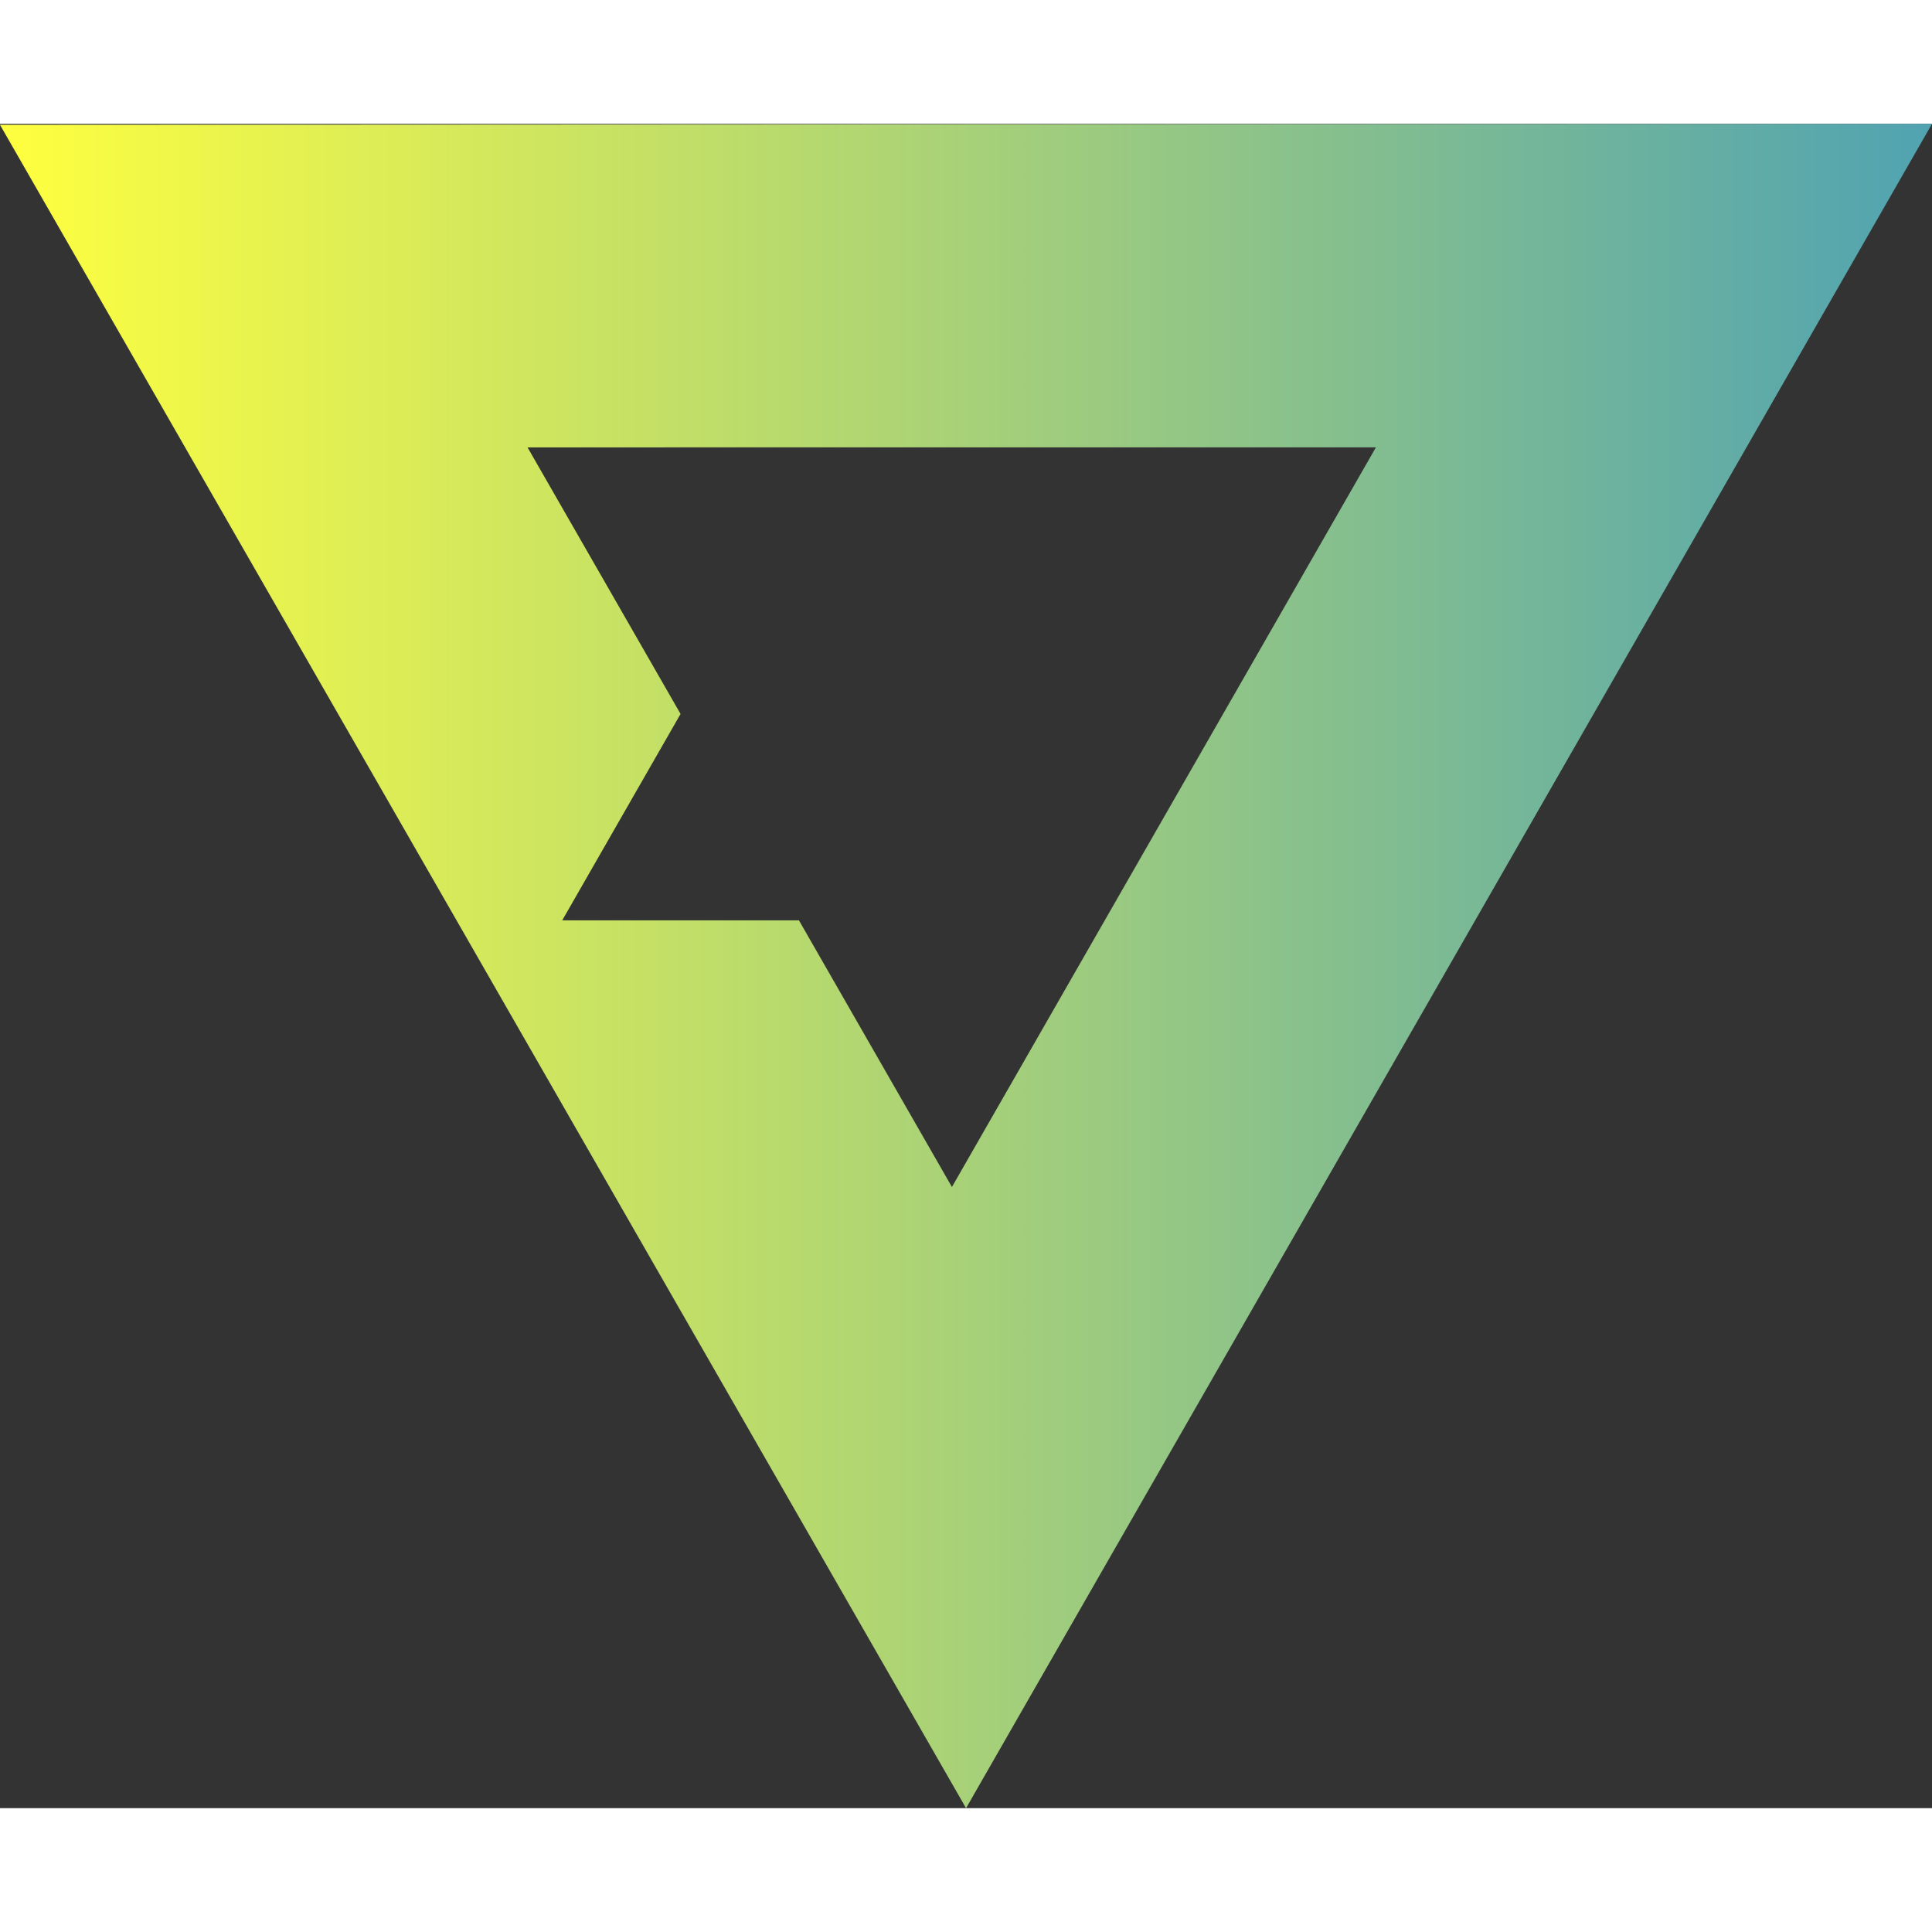
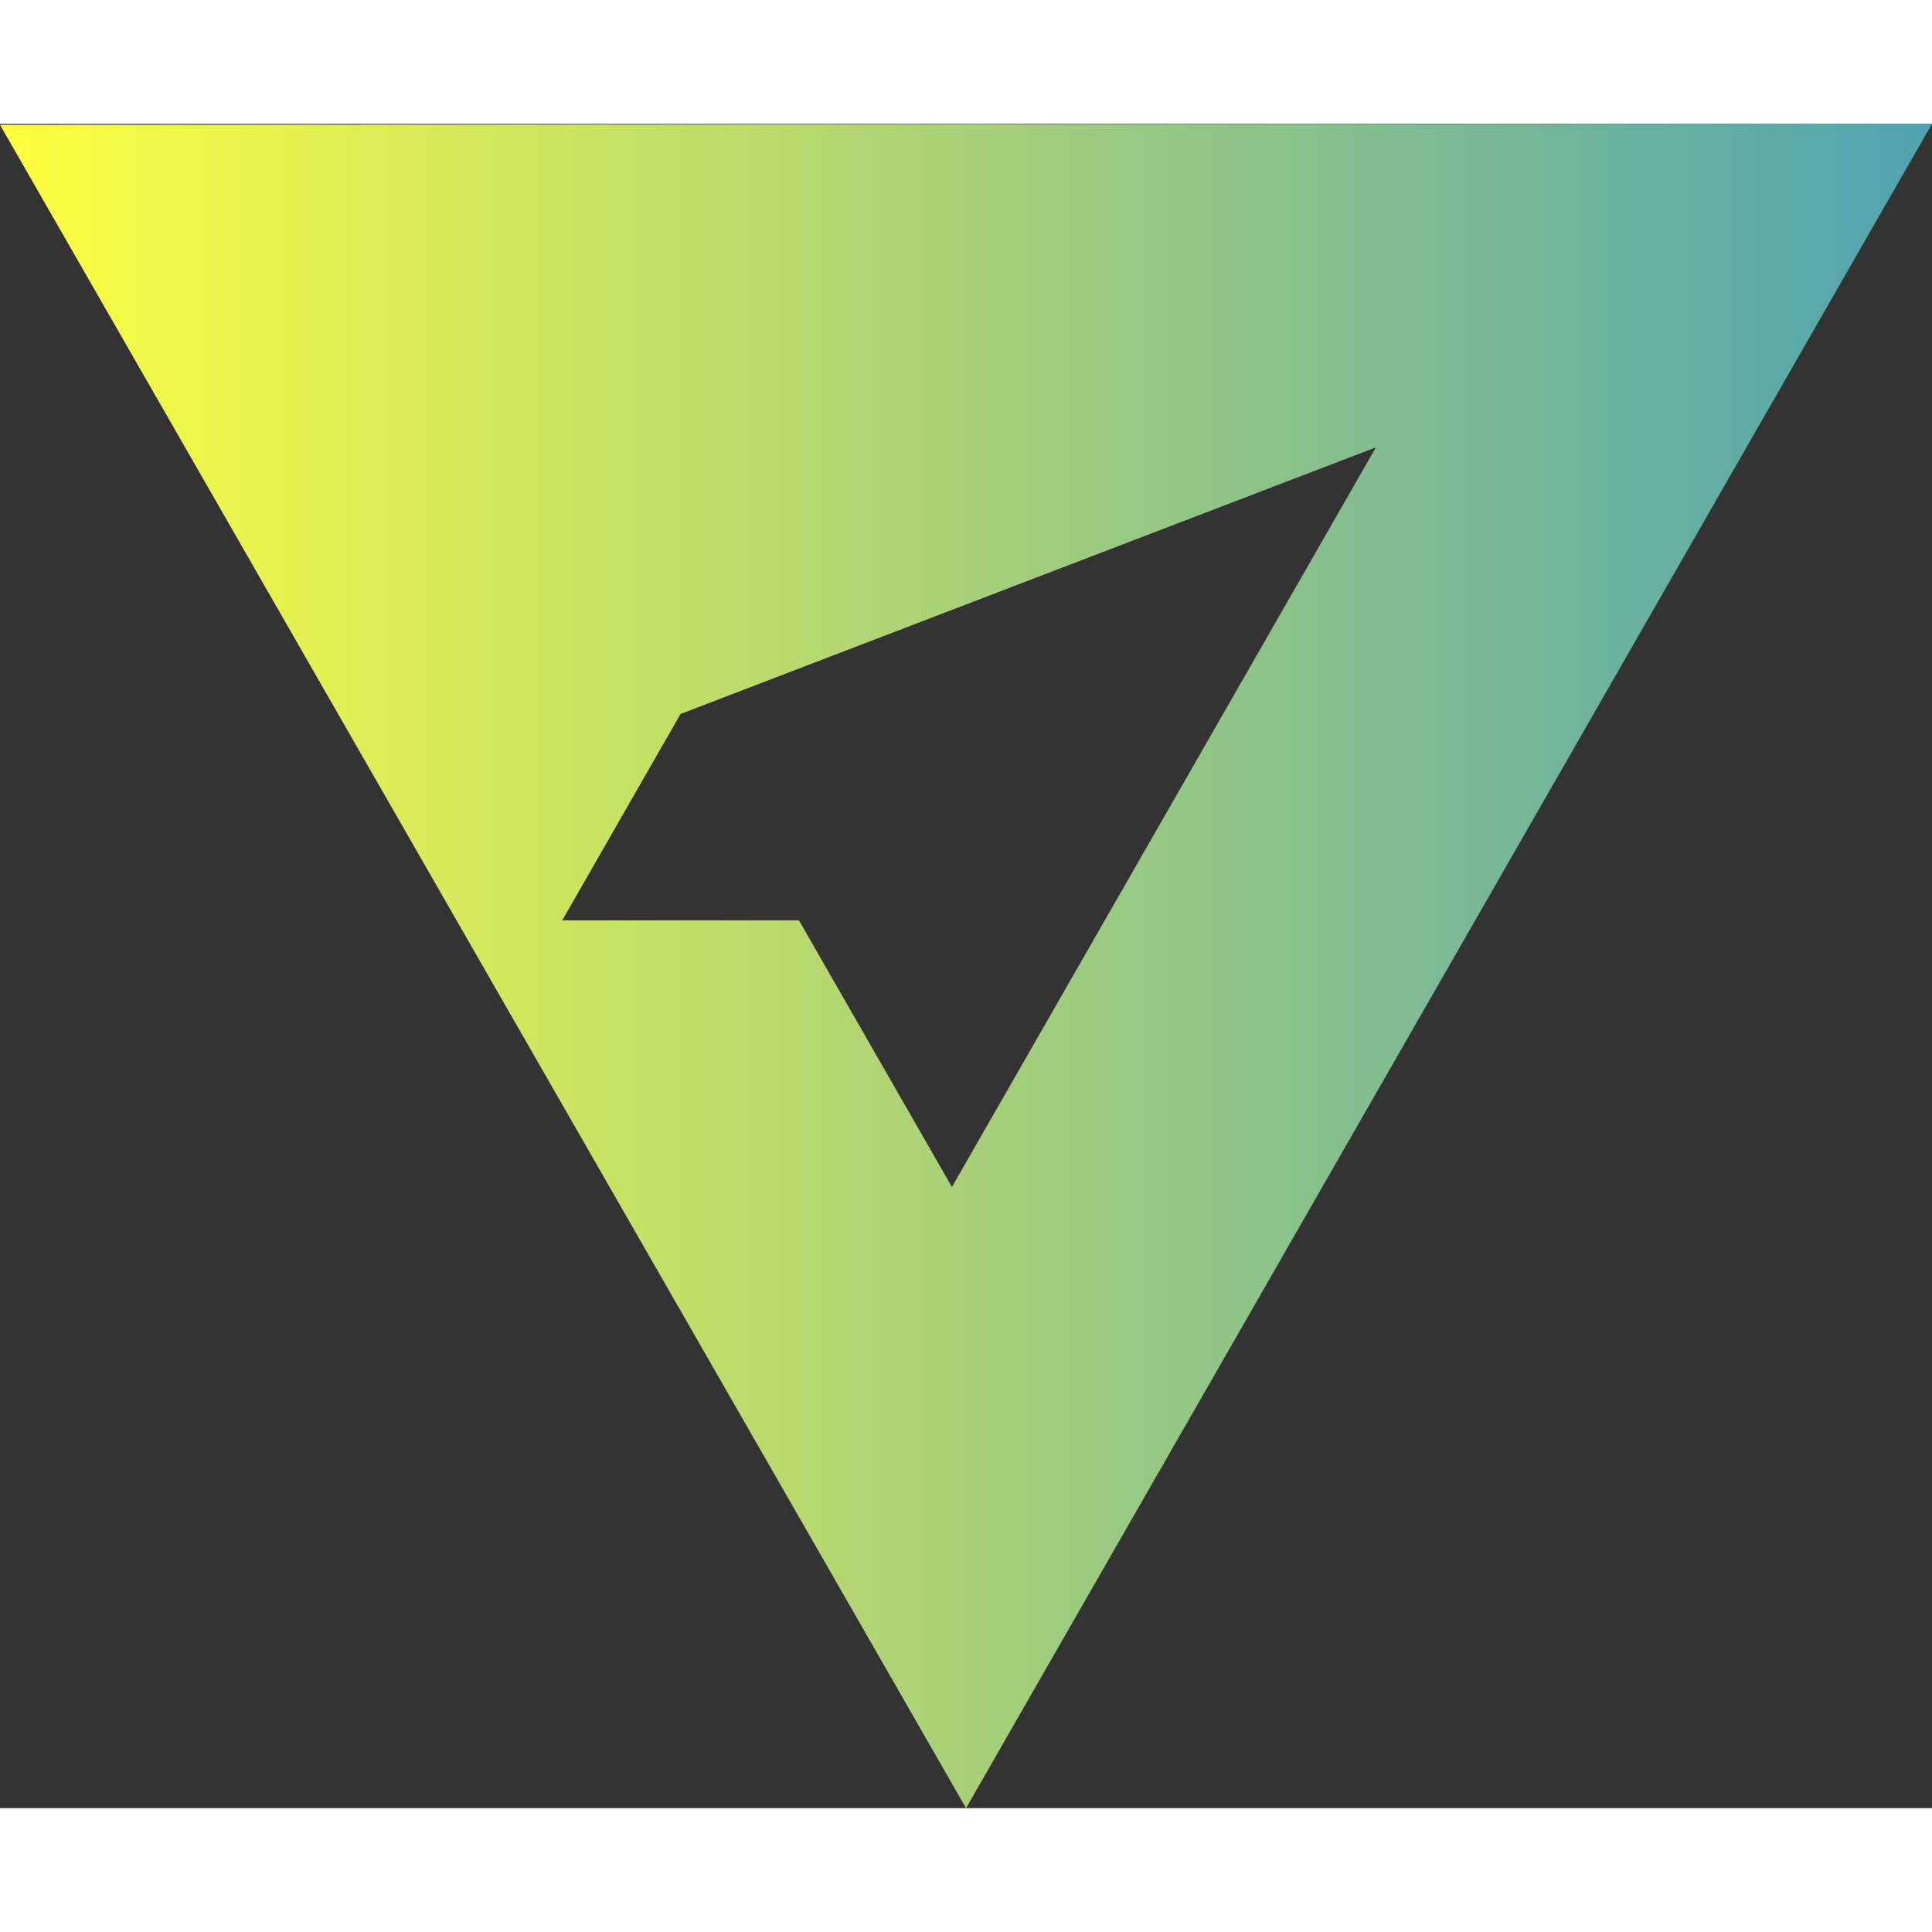
<svg xmlns="http://www.w3.org/2000/svg" width="39" height="39" viewBox="0 0 39 34" fill="none">
  <rect x="0" y="0" width="39" height="34" fill="#333333" stroke="none" />
-   <path d="M0 0.02L19.501 34L39 0L0 0.02ZM19.216 21.461L16.128 16.079H11.349L13.738 11.912L10.649 6.531L27.775 6.53L19.216 21.461Z" fill="url(#paint0_linear_4_3837)" />
+   <path d="M0 0.02L19.501 34L39 0L0 0.02ZM19.216 21.461L16.128 16.079H11.349L13.738 11.912L27.775 6.53L19.216 21.461Z" fill="url(#paint0_linear_4_3837)" />
  <defs>
    <linearGradient id="paint0_linear_4_3837" x1="0" y1="17" x2="39" y2="17" gradientUnits="userSpaceOnUse">
      <stop stop-color="#FFFF3F" />
      <stop offset="1" stop-color="#50A3B1" />
    </linearGradient>
  </defs>
</svg>